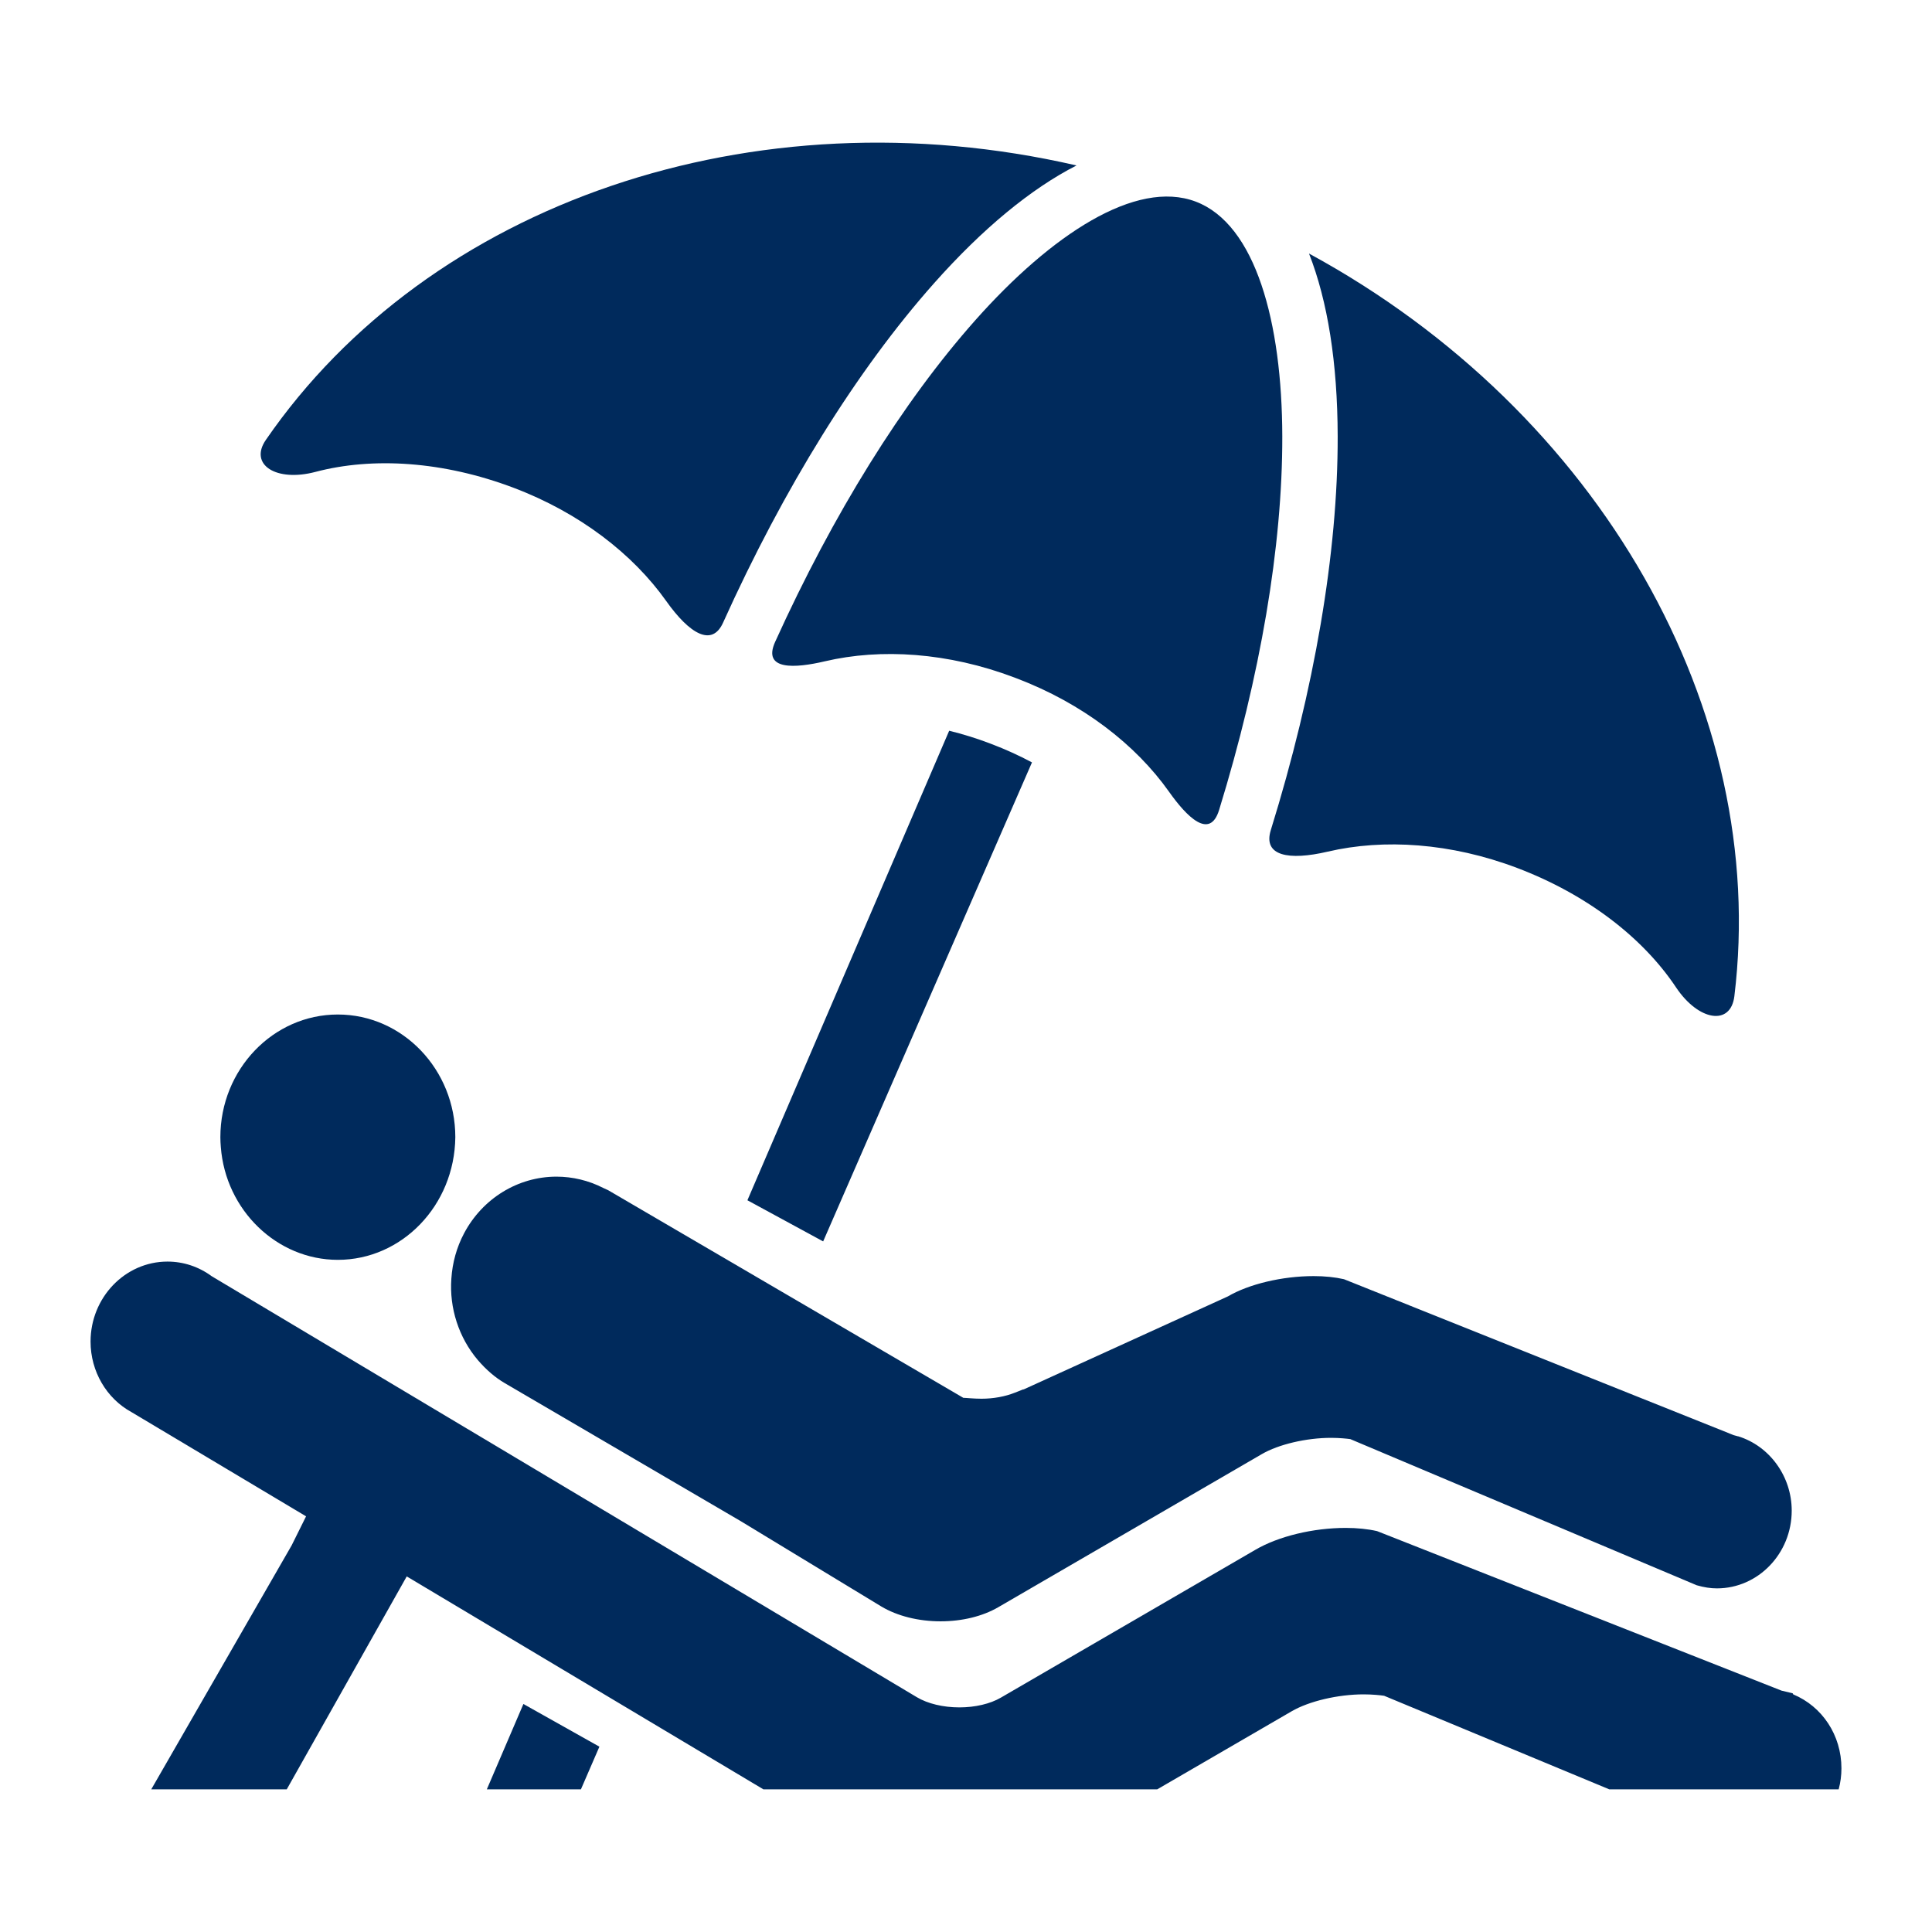
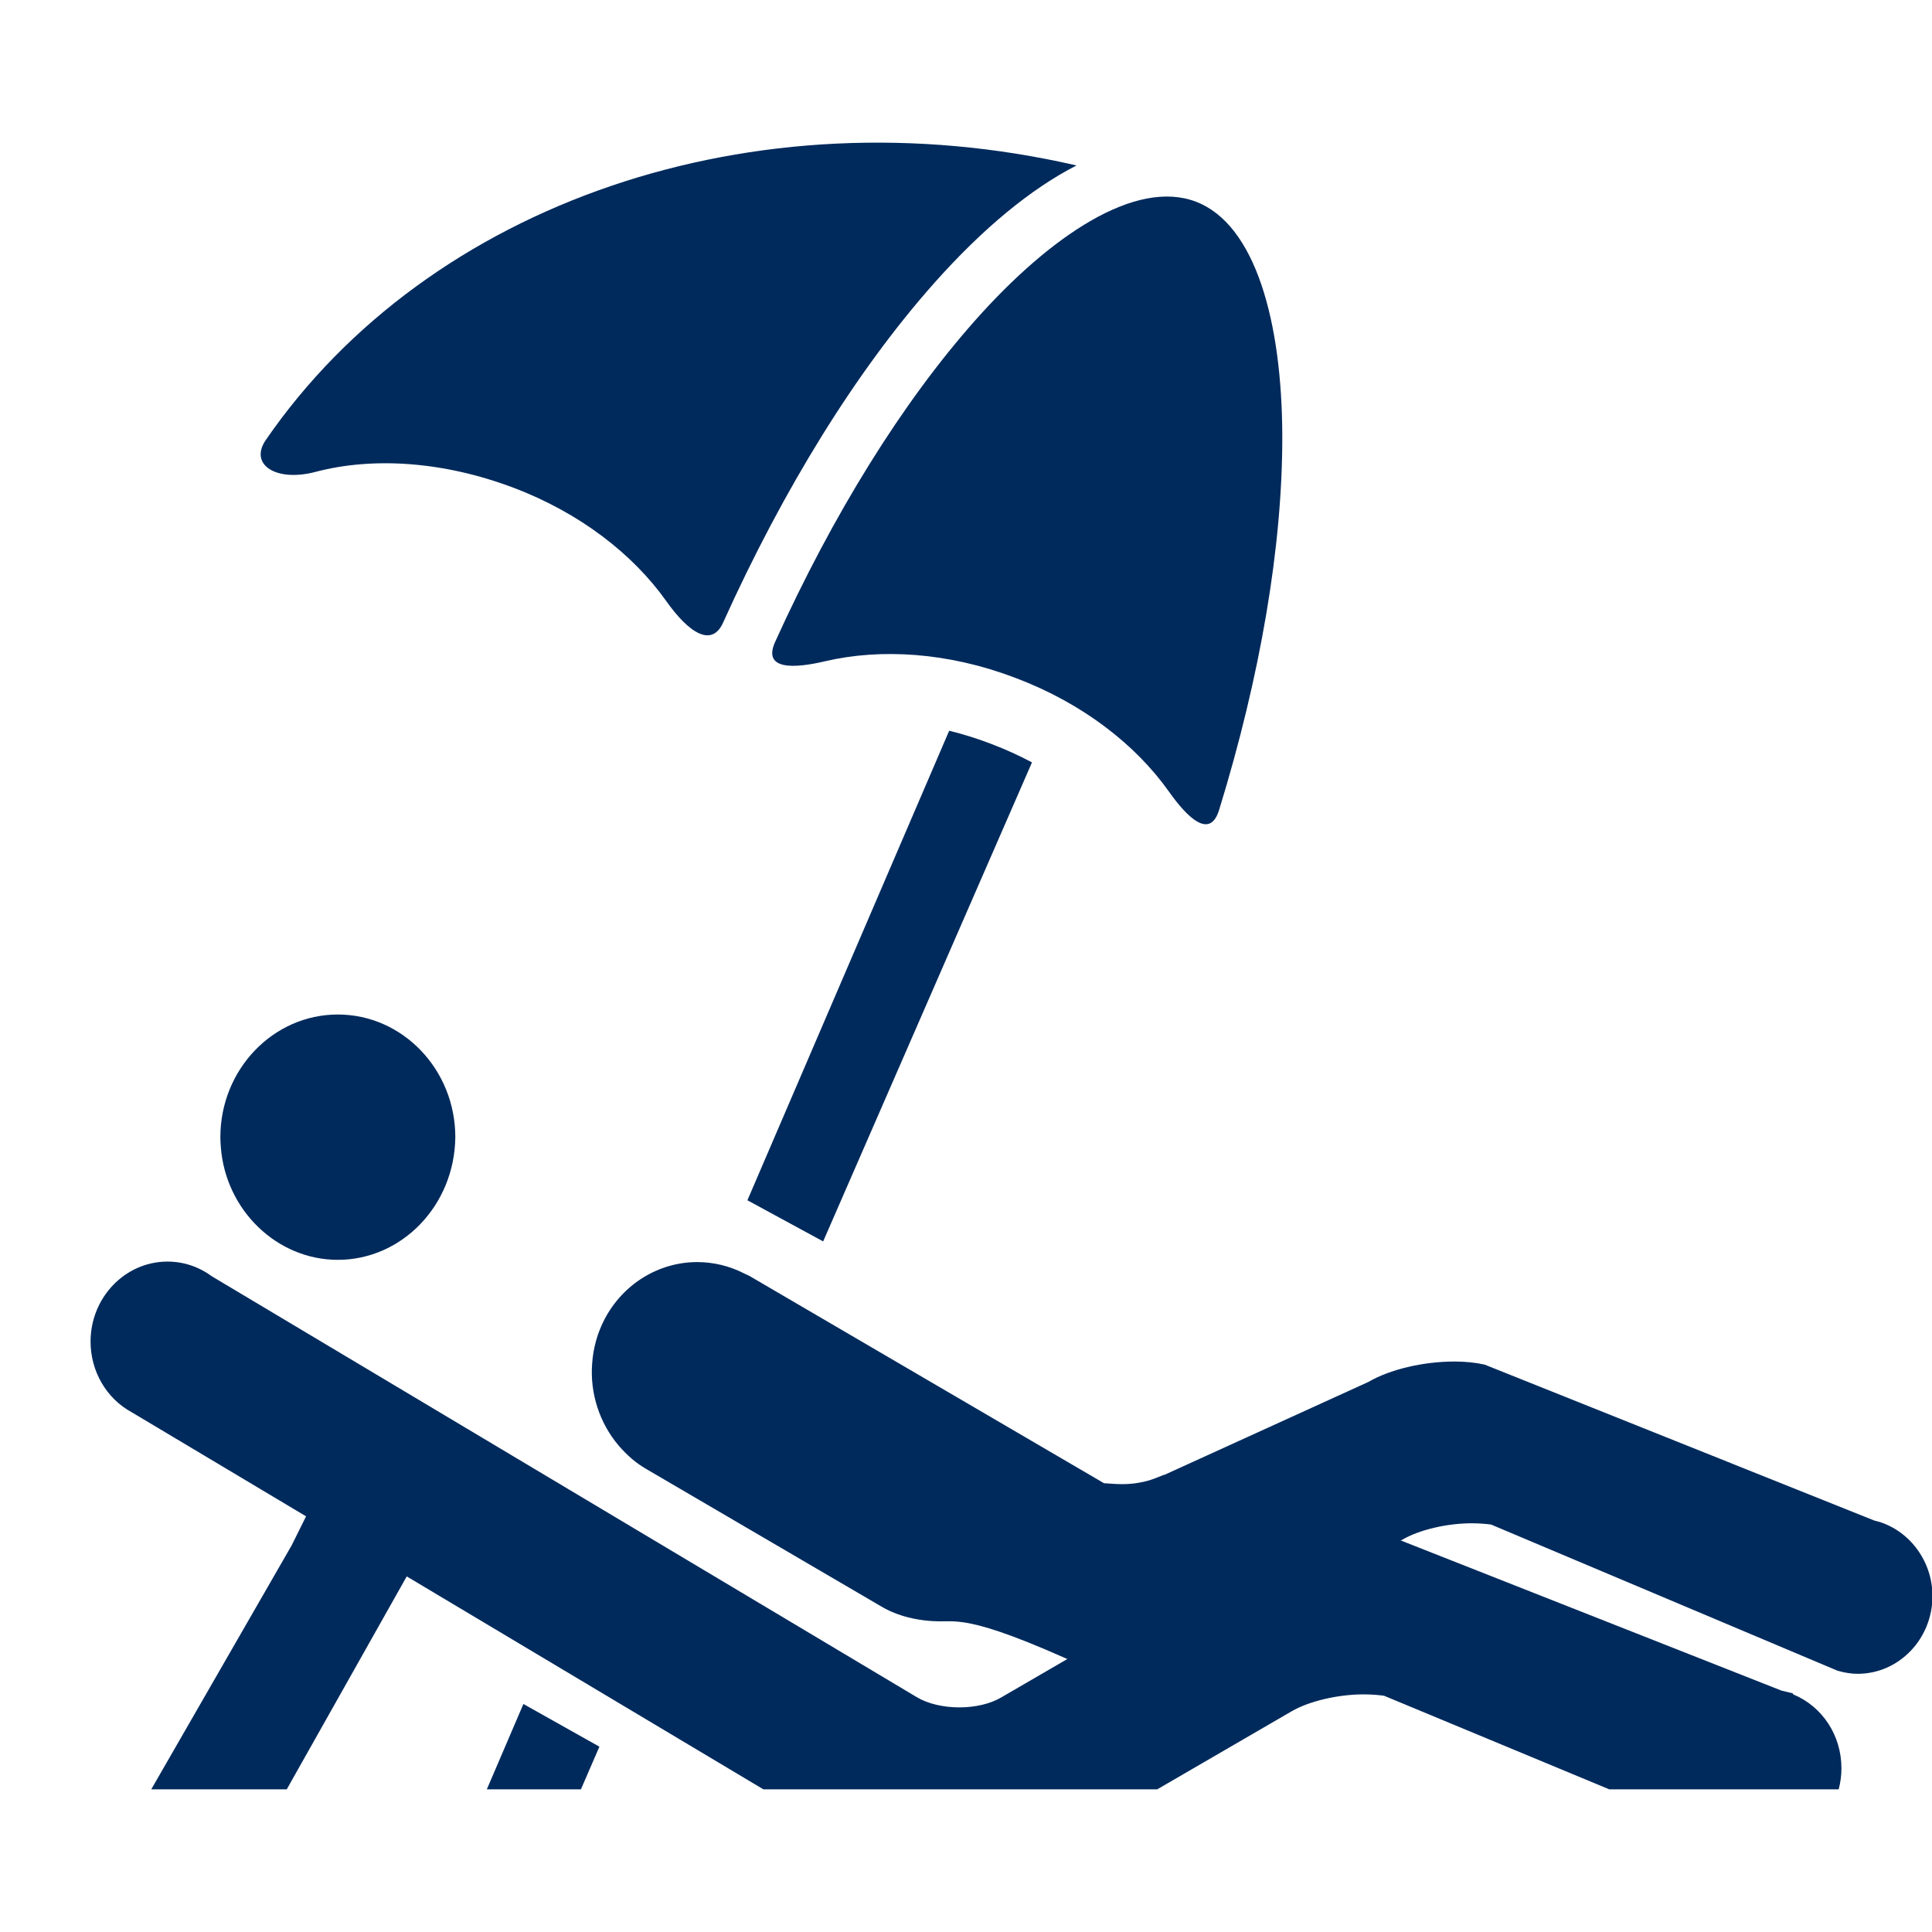
<svg xmlns="http://www.w3.org/2000/svg" version="1.2" baseProfile="tiny" id="Layer_1" x="0px" y="0px" viewBox="26 -34 128 128" xml:space="preserve">
  <g>
    <g>
      <path fill="#002A5C" d="M48.382,49.468c-4.027,0-7.433-3.283-7.752-7.473    c-0.017-0.216-0.03-0.432-0.03-0.654c0-4.482,3.492-8.127,7.781-8.127    c4.292,0,7.785,3.645,7.785,8.127C56.117,45.866,52.624,49.468,48.382,49.468" />
-       <path fill="#002A5C" d="M88.317,73.417c-1.467,0-2.865-0.349-3.927-0.983l-9.325-5.66    l-15.613-9.132c-0.647-0.378-1.235-0.883-1.799-1.54    c-1.255-1.481-1.892-3.442-1.749-5.391c0.07-1.066,0.352-2.071,0.837-2.991    c1.225-2.32,3.575-3.764,6.128-3.764c1.066,0,2.135,0.256,3.094,0.747    l0.355,0.166c0,0,23.5,13.74,23.503,13.74c0.179,0,0.677,0.06,1.202,0.06    c0.787,0,1.574-0.143,2.218-0.402l0.551-0.219l0.017,0.01l13.541-6.168    c1.381-0.81,3.595-1.345,5.68-1.345c0.737,0,1.418,0.07,2.012,0.206    l25.817,10.331l0.292,0.08v-0.006c2.095,0.644,3.555,2.666,3.555,4.926    c0,2.842-2.224,5.152-4.956,5.152c-0.422,0-0.847-0.066-1.338-0.206    l-22.952-9.684c-0.216-0.03-0.727-0.083-1.275-0.083    c-1.637,0-3.479,0.432-4.588,1.079l-17.465,10.145    C91.099,73.085,89.741,73.417,88.317,73.417" />
+       <path fill="#002A5C" d="M88.317,73.417c-1.467,0-2.865-0.349-3.927-0.983l-15.613-9.132c-0.647-0.378-1.235-0.883-1.799-1.54    c-1.255-1.481-1.892-3.442-1.749-5.391c0.07-1.066,0.352-2.071,0.837-2.991    c1.225-2.32,3.575-3.764,6.128-3.764c1.066,0,2.135,0.256,3.094,0.747    l0.355,0.166c0,0,23.5,13.74,23.503,13.74c0.179,0,0.677,0.06,1.202,0.06    c0.787,0,1.574-0.143,2.218-0.402l0.551-0.219l0.017,0.01l13.541-6.168    c1.381-0.81,3.595-1.345,5.68-1.345c0.737,0,1.418,0.07,2.012,0.206    l25.817,10.331l0.292,0.08v-0.006c2.095,0.644,3.555,2.666,3.555,4.926    c0,2.842-2.224,5.152-4.956,5.152c-0.422,0-0.847-0.066-1.338-0.206    l-22.952-9.684c-0.216-0.03-0.727-0.083-1.275-0.083    c-1.637,0-3.479,0.432-4.588,1.079l-17.465,10.145    C91.099,73.085,89.741,73.417,88.317,73.417" />
    </g>
    <g>
      <path fill="#002A5C" d="M87.877-15.227c3.239-3.646,6.43-6.269,9.444-7.811    c-21.43-4.937-42.911,2.499-53.707,18.182c-1.135,1.648,0.689,2.807,3.287,2.12    c3.797-1.002,8.471-0.71,13.132,1.055c4.378,1.659,7.898,4.388,10.109,7.506    c1.53,2.157,3.026,3.063,3.764,1.427C77.917-1.642,82.759-9.463,87.877-15.227z" />
      <path fill="#002A5C" d="M93.328,10.933c4.389,1.662,7.914,4.399,10.123,7.522    c1.158,1.636,2.699,3.218,3.317,1.211c2.734-8.877,4.201-17.471,4.187-24.753    c-0.015-7.554-1.76-14.049-5.733-15.555c-3.974-1.505-9.584,2.204-14.6,7.852    C85.786-7.345,81.19,0.065,77.356,8.524c-0.866,1.913,1.335,1.749,3.286,1.291    c3.724-0.876,8.177-0.591,12.566,1.072L93.328,10.933z" />
-       <path fill="#002A5C" d="M114.625-5.094c-0.011-4.877-0.663-8.956-1.9-12.108    C132.048-6.701,143.211,13.102,140.906,32.002    c-0.242,1.986-2.375,1.647-3.868-0.591c-2.178-3.267-5.872-6.144-10.533-7.91    c-4.381-1.659-8.826-1.947-12.543-1.077c-2.579,0.602-4.299,0.29-3.769-1.424    C113.083,11.68,114.641,2.614,114.625-5.094z" />
      <g>
        <path fill="#002A5C" d="M80.536,48.247L94.371,16.511     c-0.859-0.457-1.757-0.868-2.693-1.222l-0.12-0.046     c-0.884-0.335-1.777-0.609-2.672-0.83L75.518,45.521L80.536,48.247z" />
      </g>
    </g>
    <path fill="#002A5C" d="M36.02,84.55l9.302-16.164l0.956-1.925l-11.562-6.902   C33.056,58.656,32,56.857,32,54.885c0-2.921,2.287-5.302,5.096-5.302   c1.052,0,2.068,0.335,2.935,0.973l46.715,27.889   c0.717,0.428,1.743,0.674,2.818,0.674c1.042,0,2.042-0.236,2.742-0.644   l16.871-9.8c1.53-0.893,3.824-1.447,5.979-1.447   c0.763,0,1.464,0.073,2.078,0.212l26.793,10.567l0.744,0.179l0.033,0.07   C146.735,79.059,148,80.968,148,83.156c0,0.478-0.063,0.943-0.183,1.394h-15.194   l-14.922-6.201c-0.246-0.037-0.78-0.093-1.354-0.093   c-1.703,0-3.622,0.452-4.774,1.122l-8.907,5.172H76.58L52.947,70.441L44.997,84.55   H36.02z" />
    <g>
      <polygon fill="#002A5C" points="64.487,84.55 65.712,81.722 60.677,78.894 58.253,84.55   " />
    </g>
  </g>
</svg>